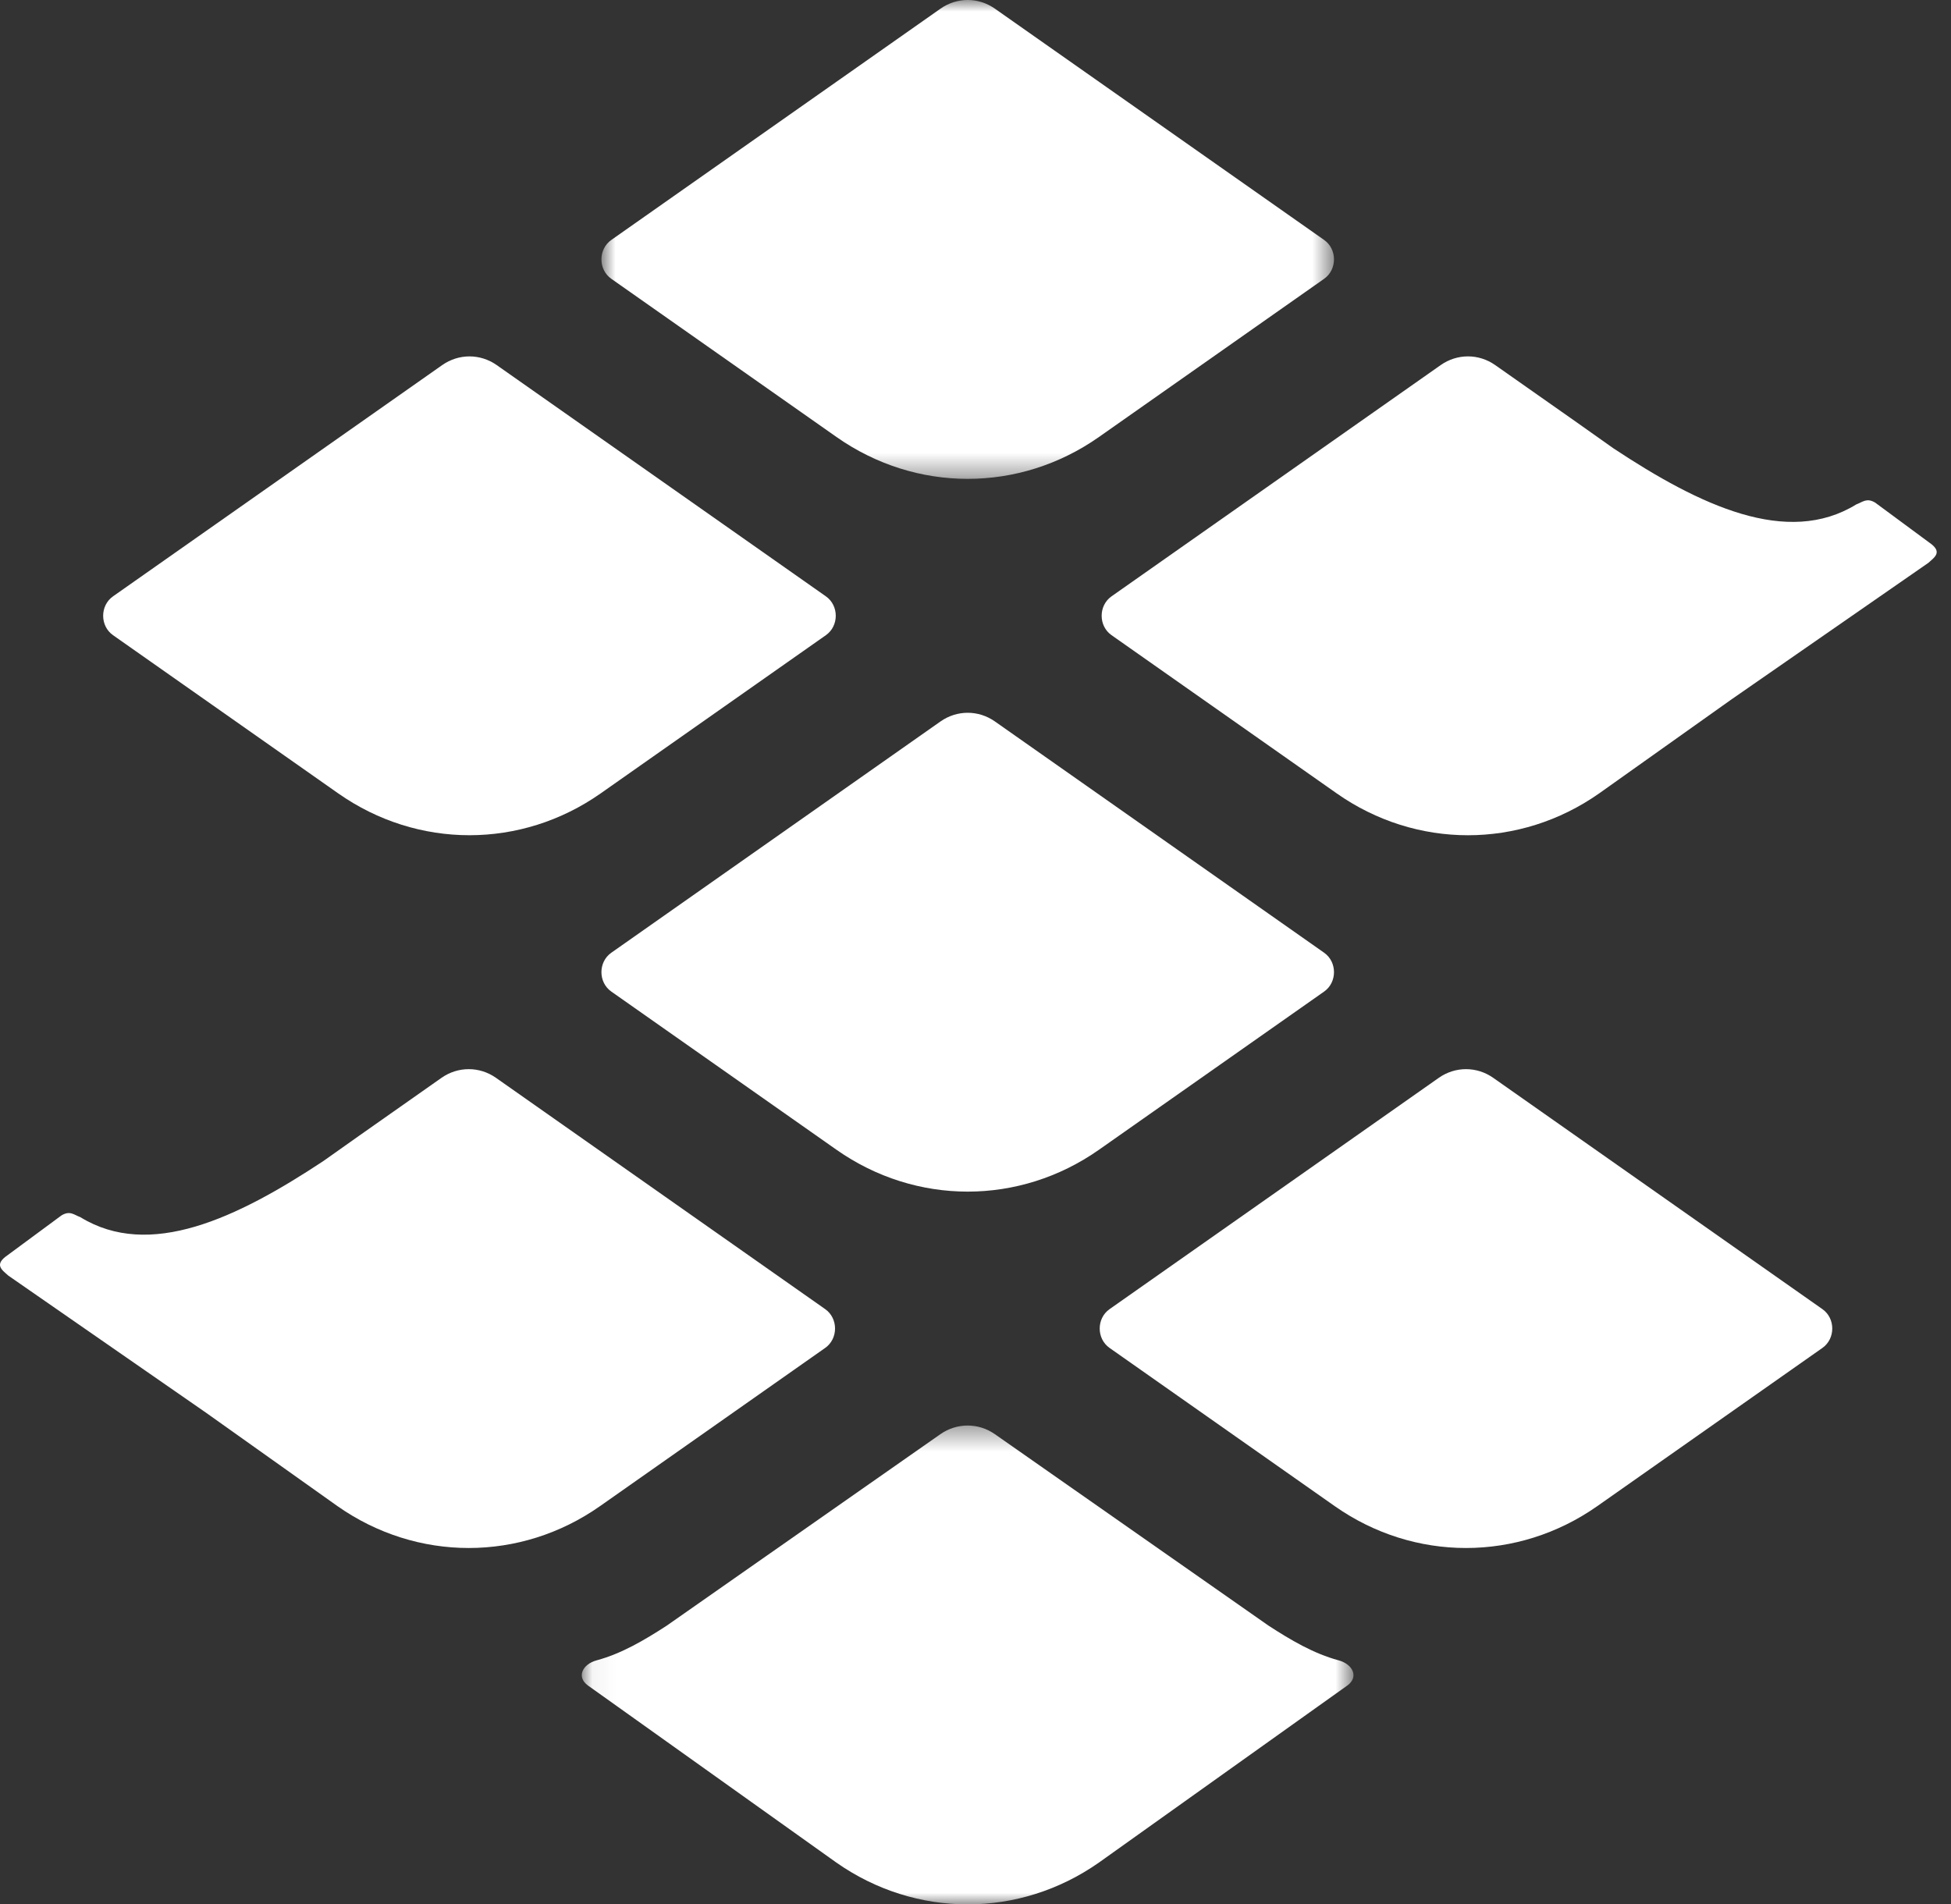
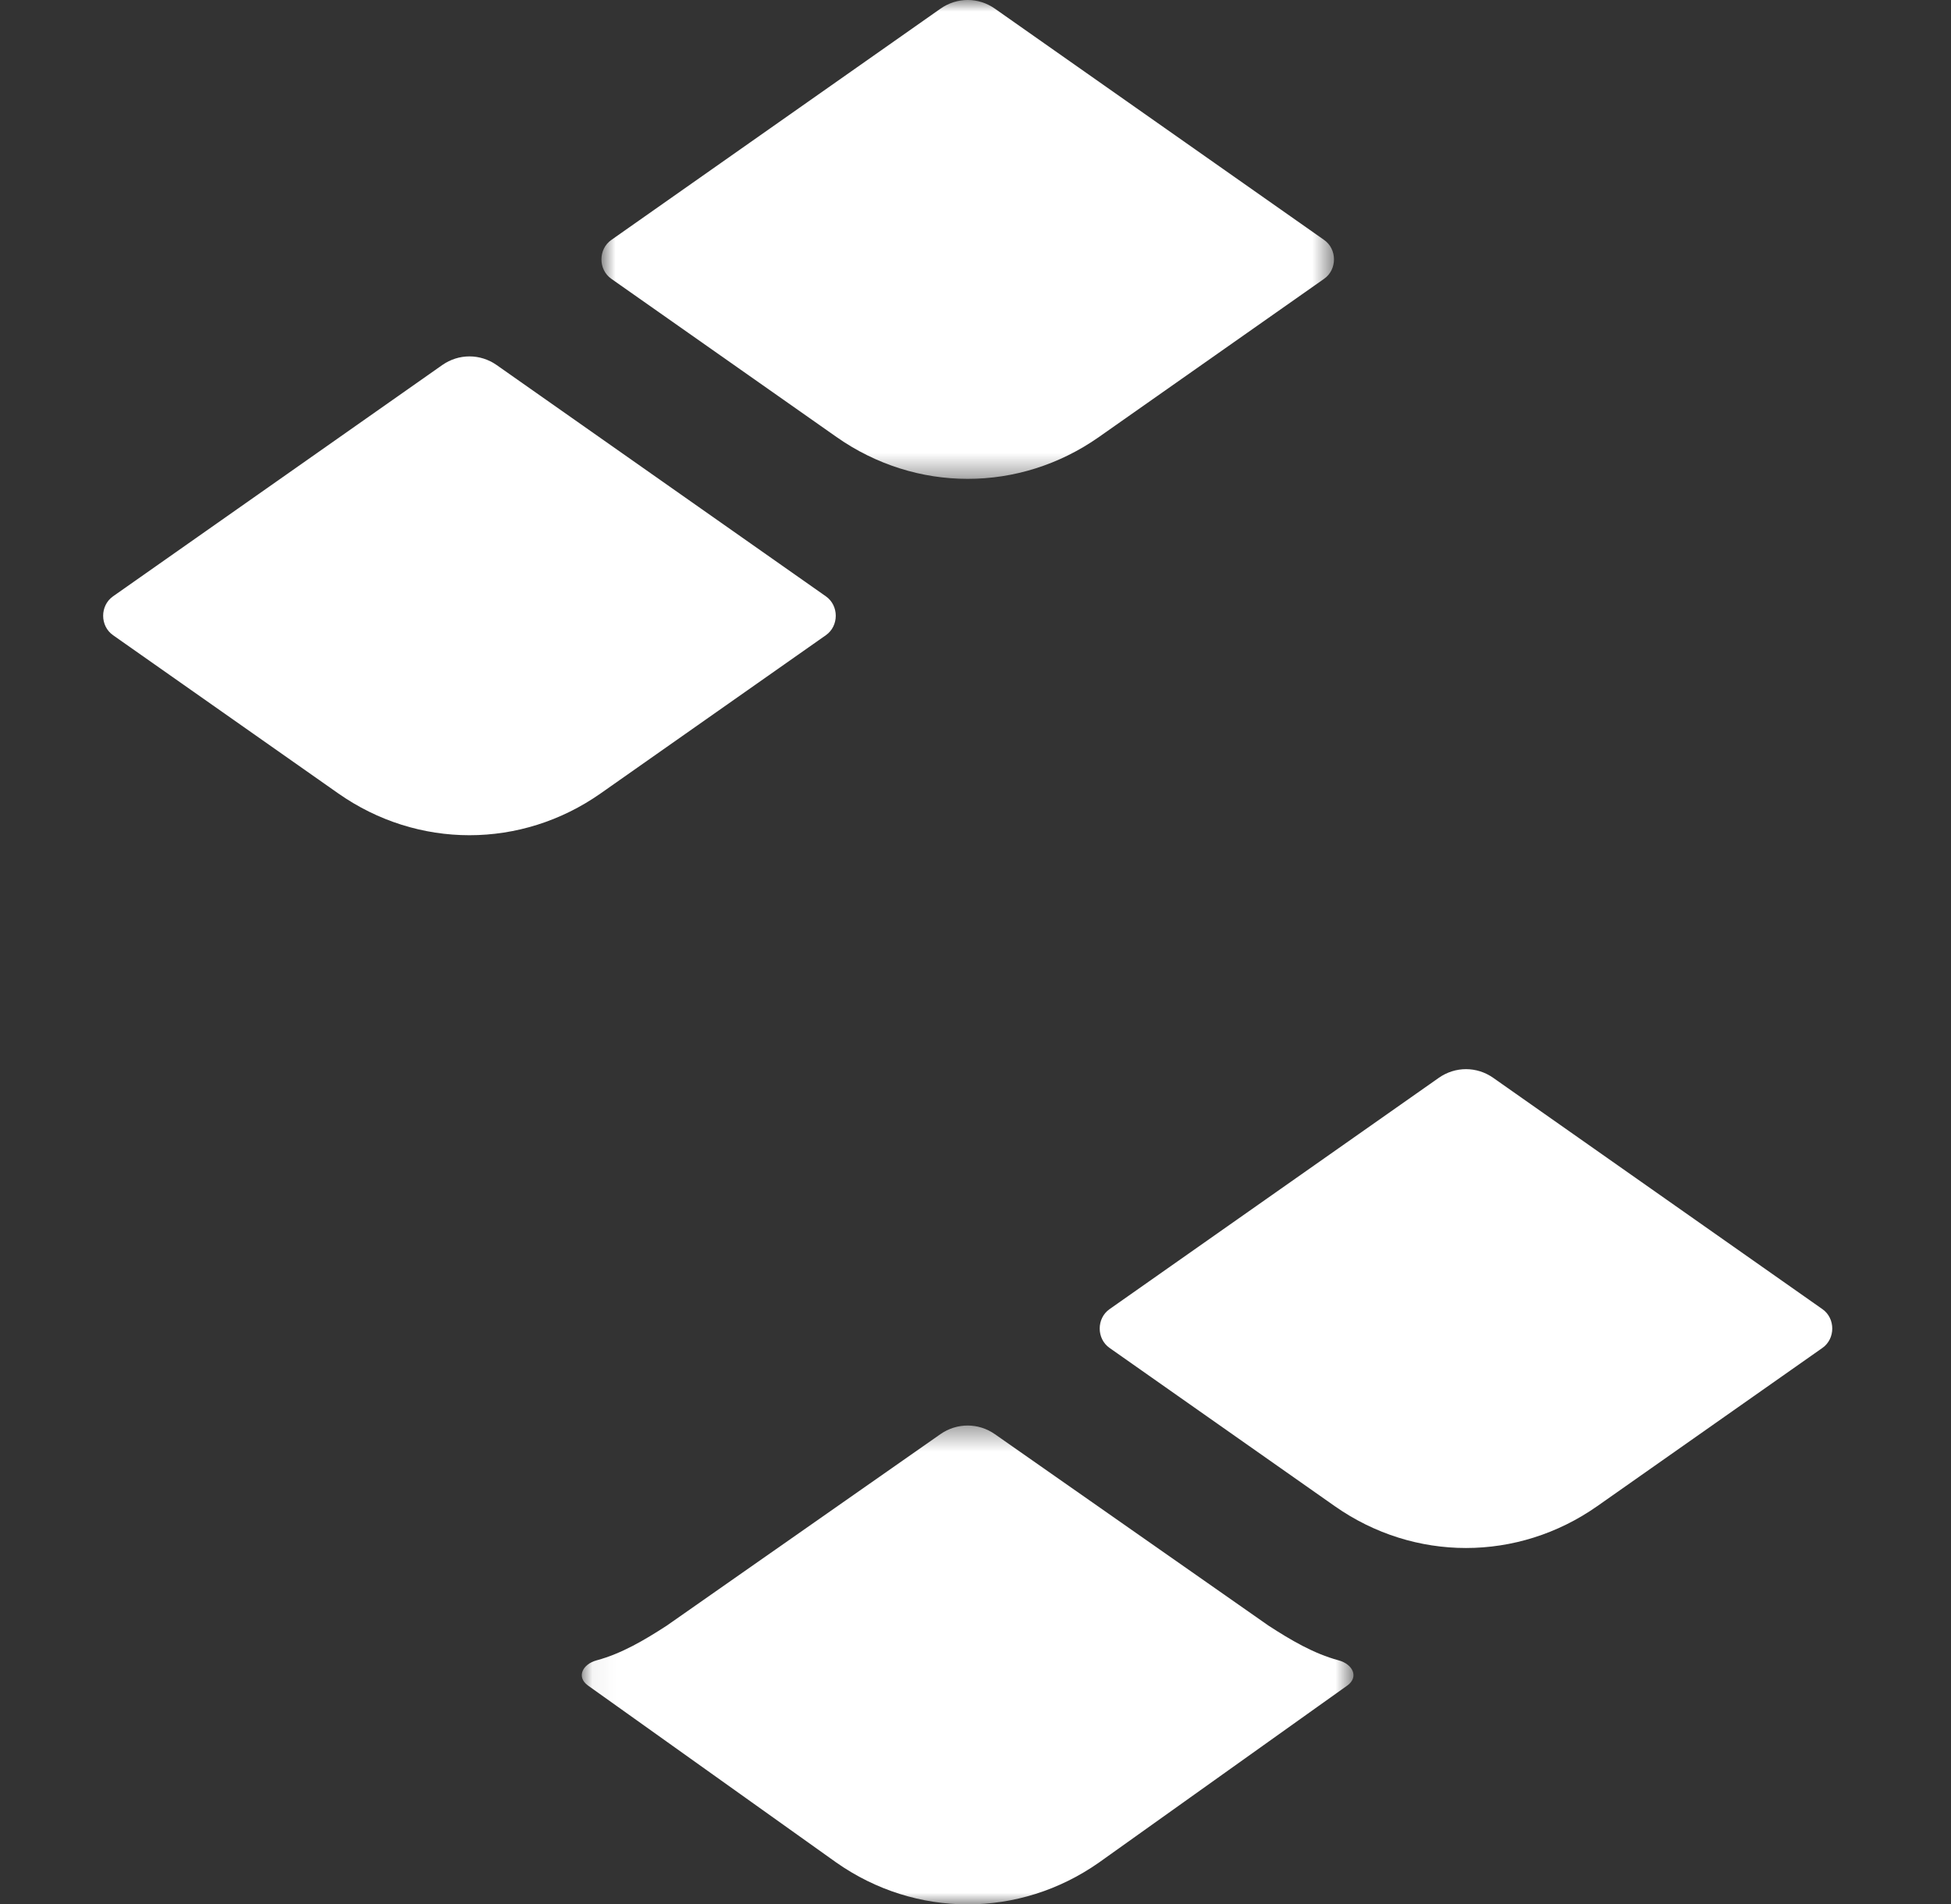
<svg xmlns="http://www.w3.org/2000/svg" width="84" height="82" viewBox="0 0 84 82" fill="none">
  <rect x="0" y="0" width="84" height="82" fill="#333333" stroke="none" />
  <mask id="mask0_1225_3515" style="mask-type:luminance" maskUnits="userSpaceOnUse" x="25" y="0" width="33" height="21">
    <path fill-rule="evenodd" clip-rule="evenodd" d="M25.895 0H57.435V20.619H25.895V0Z" fill="white" />
  </mask>
  <g mask="url(#mask0_1225_3515)">
    <path fill-rule="evenodd" clip-rule="evenodd" d="M36.013 18.815C39.435 21.221 43.895 21.221 47.317 18.815L57.011 12.004C57.576 11.607 57.576 10.73 57.011 10.333L42.835 0.373C42.126 -0.125 41.202 -0.125 40.493 0.373L26.319 10.333C25.753 10.73 25.753 11.607 26.319 12.004L36.013 18.815Z" fill="white" />
  </g>
-   <path fill-rule="evenodd" clip-rule="evenodd" d="M40.493 31.065L26.319 41.024C25.753 41.422 25.753 42.297 26.319 42.695L36.013 49.506C39.435 51.911 43.895 51.911 47.317 49.506L57.011 42.695C57.576 42.297 57.576 41.422 57.011 41.024L42.836 31.065C42.126 30.567 41.202 30.567 40.493 31.065" fill="white" />
  <path fill-rule="evenodd" clip-rule="evenodd" d="M64.29 46.41C63.581 45.912 62.657 45.912 61.947 46.41L47.772 56.37C47.206 56.767 47.206 57.643 47.772 58.04L57.466 64.852C60.888 67.256 65.348 67.256 68.771 64.852L78.464 58.04C79.029 57.643 79.029 56.767 78.464 56.37L64.29 46.41Z" fill="white" />
  <mask id="mask1_1225_3515" style="mask-type:luminance" maskUnits="userSpaceOnUse" x="25" y="61" width="34" height="21">
    <path fill-rule="evenodd" clip-rule="evenodd" d="M25.049 61.381H58.274V82H25.049V61.381Z" fill="white" />
  </mask>
  <g mask="url(#mask1_1225_3515)">
    <path fill-rule="evenodd" clip-rule="evenodd" d="M57.628 71.49C56.558 71.202 55.574 70.619 54.622 70.002L42.836 61.755C42.48 61.506 42.071 61.381 41.662 61.381C41.252 61.381 40.843 61.506 40.487 61.755L28.701 70.002C27.749 70.619 26.765 71.202 25.695 71.49C25.075 71.656 24.806 72.213 25.318 72.579C25.853 72.959 26.279 73.262 26.562 73.465L36.005 80.197C37.719 81.4 39.691 82.001 41.662 82C43.633 82.001 45.604 81.4 47.318 80.197L56.761 73.465C57.044 73.262 57.47 72.959 58.005 72.579C58.517 72.213 58.248 71.656 57.628 71.49" fill="white" />
  </g>
  <path fill-rule="evenodd" clip-rule="evenodd" d="M14.559 34.16C17.982 36.565 22.442 36.565 25.865 34.16L35.559 27.35C36.125 26.952 36.125 26.076 35.559 25.678L21.384 15.719C20.674 15.222 19.751 15.222 19.041 15.719L4.866 25.678C4.3 26.076 4.3 26.952 4.866 27.35L14.559 34.16Z" fill="white" />
-   <path fill-rule="evenodd" clip-rule="evenodd" d="M83.053 23.354L80.735 21.642C80.367 21.421 80.19 21.623 79.925 21.718C76.948 23.55 73.2 21.775 69.465 19.304C68.978 18.958 68.472 18.598 67.883 18.184L64.374 15.719C63.665 15.221 62.739 15.221 62.03 15.719L47.856 25.678C47.29 26.076 47.29 26.953 47.856 27.349L57.55 34.161C60.972 36.566 65.432 36.566 68.854 34.161L74.529 30.129L83.026 24.235C83.303 23.986 83.657 23.763 83.053 23.354" fill="white" />
-   <path fill-rule="evenodd" clip-rule="evenodd" d="M35.528 58.04C36.094 57.643 36.094 56.767 35.528 56.369L21.354 46.41C20.645 45.912 19.72 45.912 19.009 46.41L15.501 48.876C14.913 49.289 14.407 49.648 13.921 49.994C10.185 52.466 6.436 54.241 3.459 52.409C3.194 52.314 3.017 52.112 2.649 52.333L0.331 54.044C-0.273 54.454 0.082 54.678 0.358 54.926L8.856 60.82L14.53 64.852C17.952 67.256 22.412 67.256 25.834 64.852L35.528 58.04Z" fill="white" />
</svg>